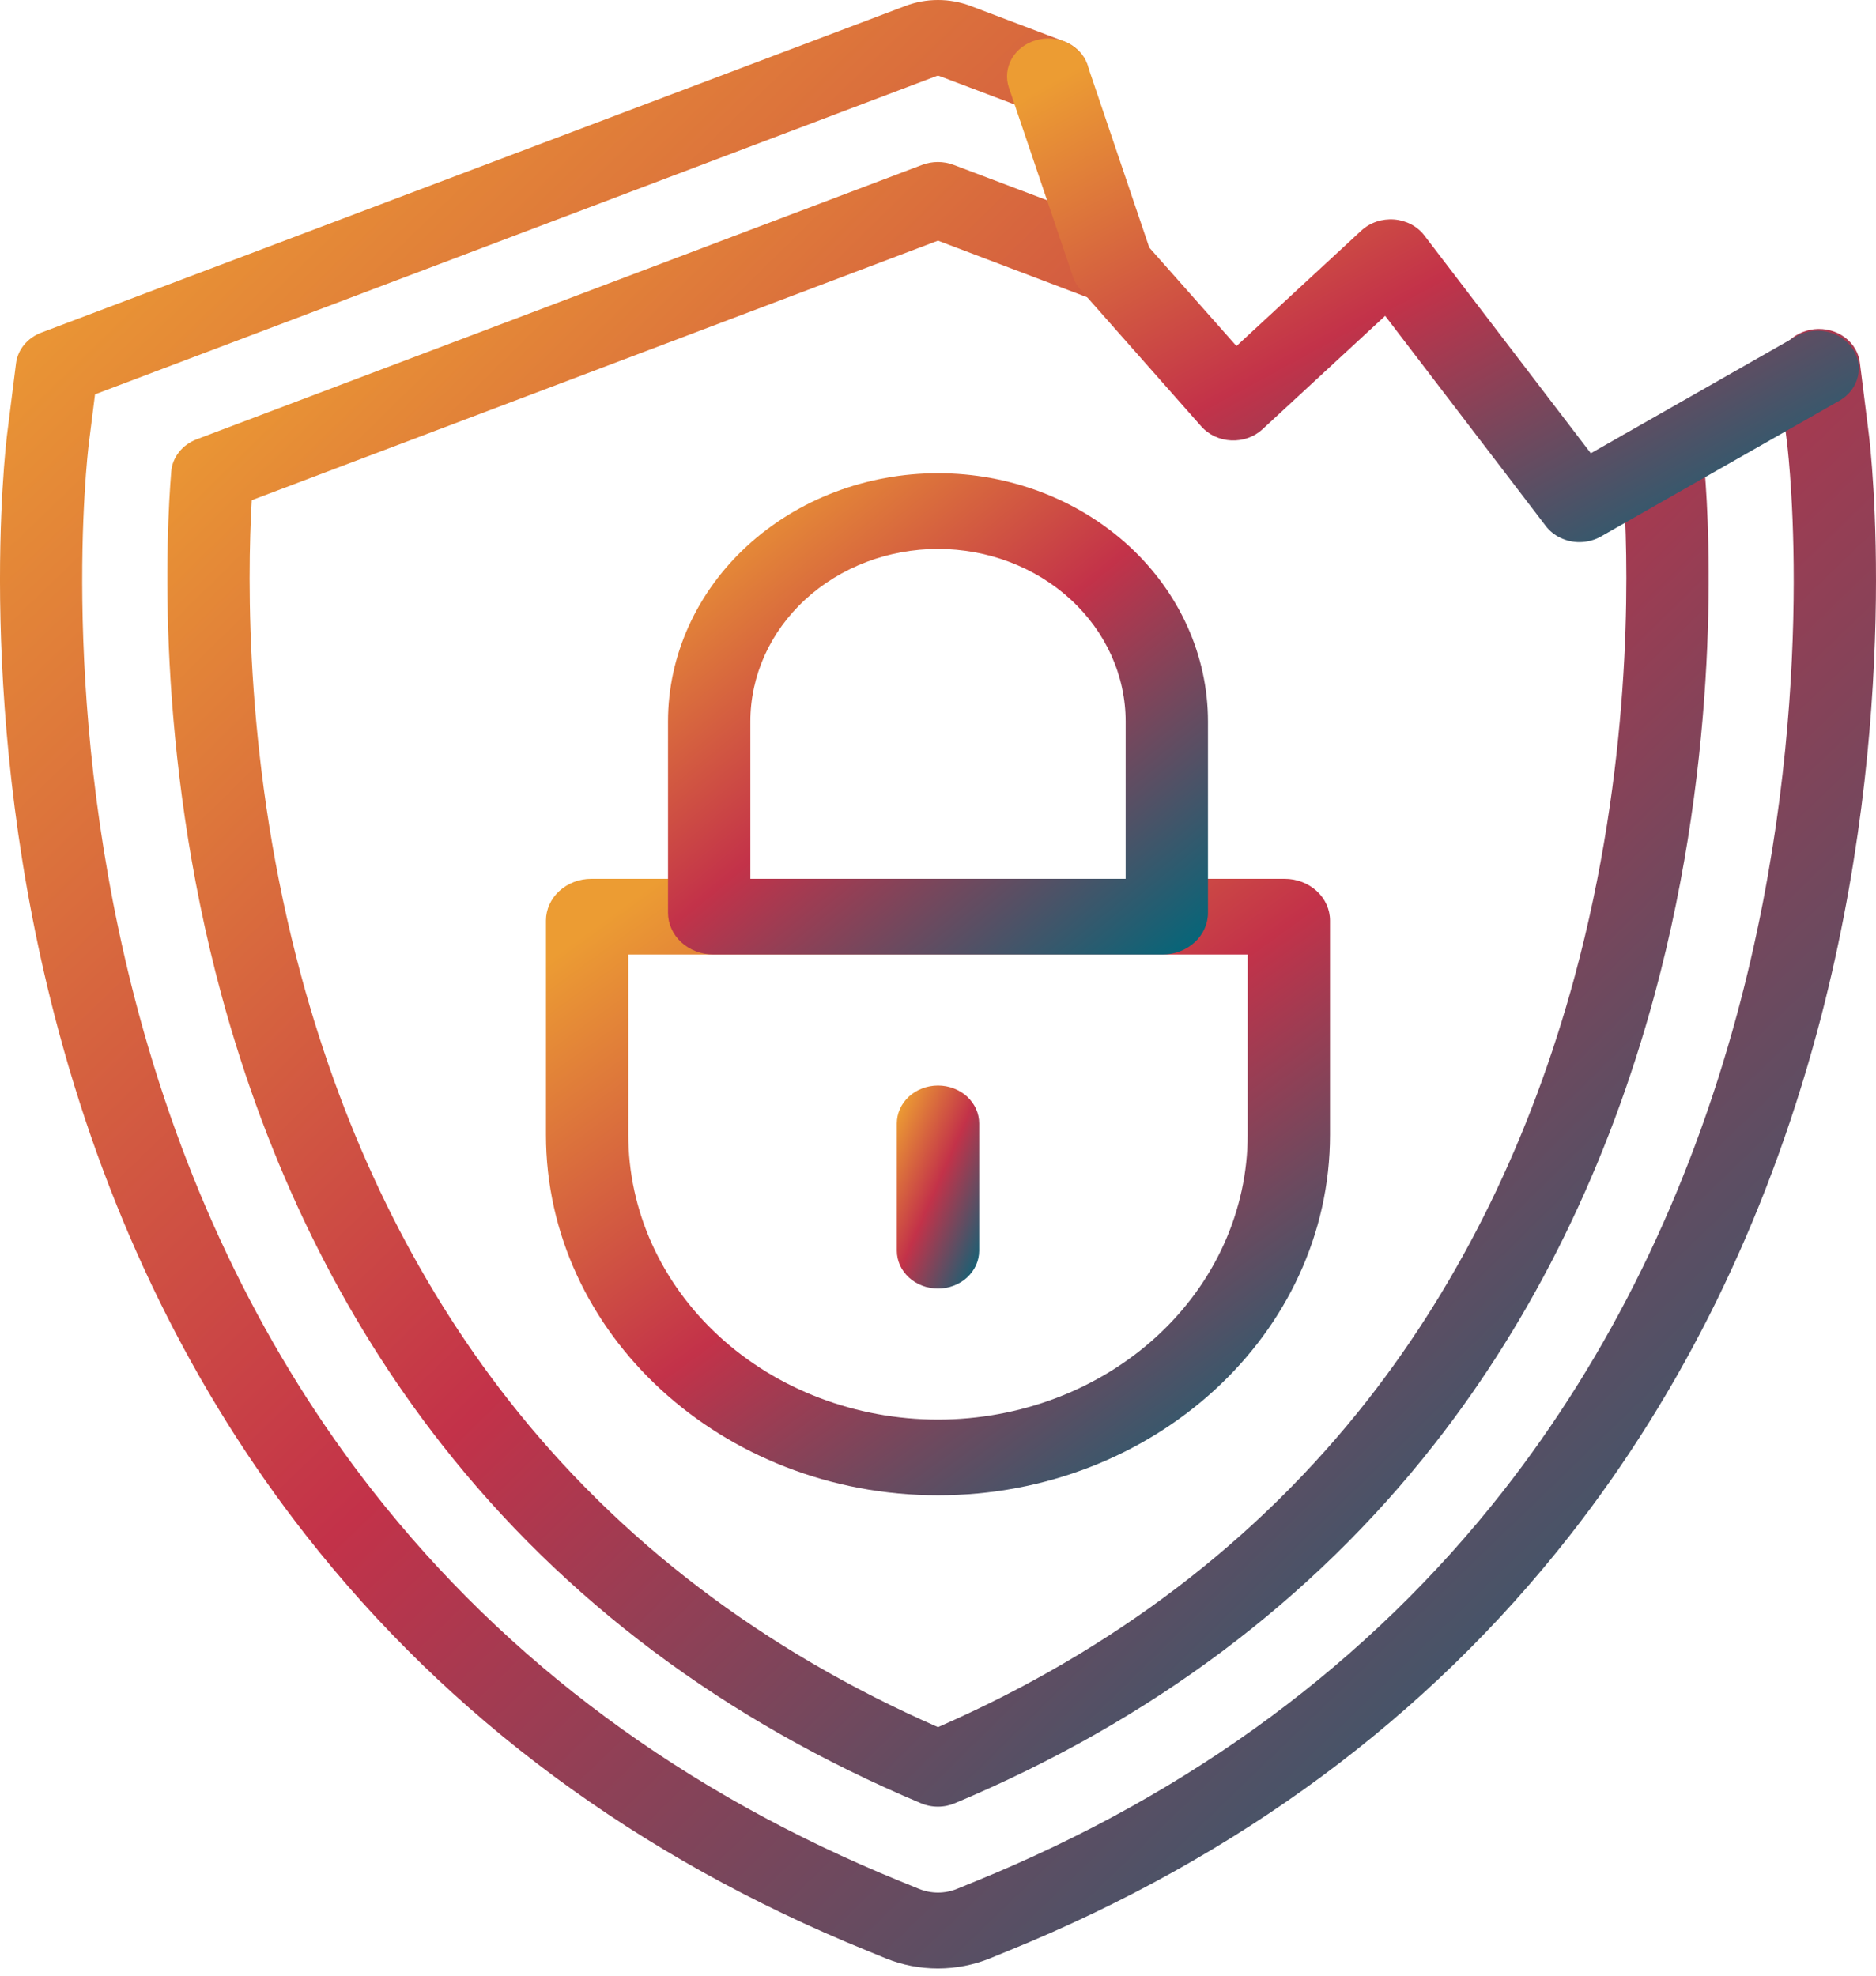
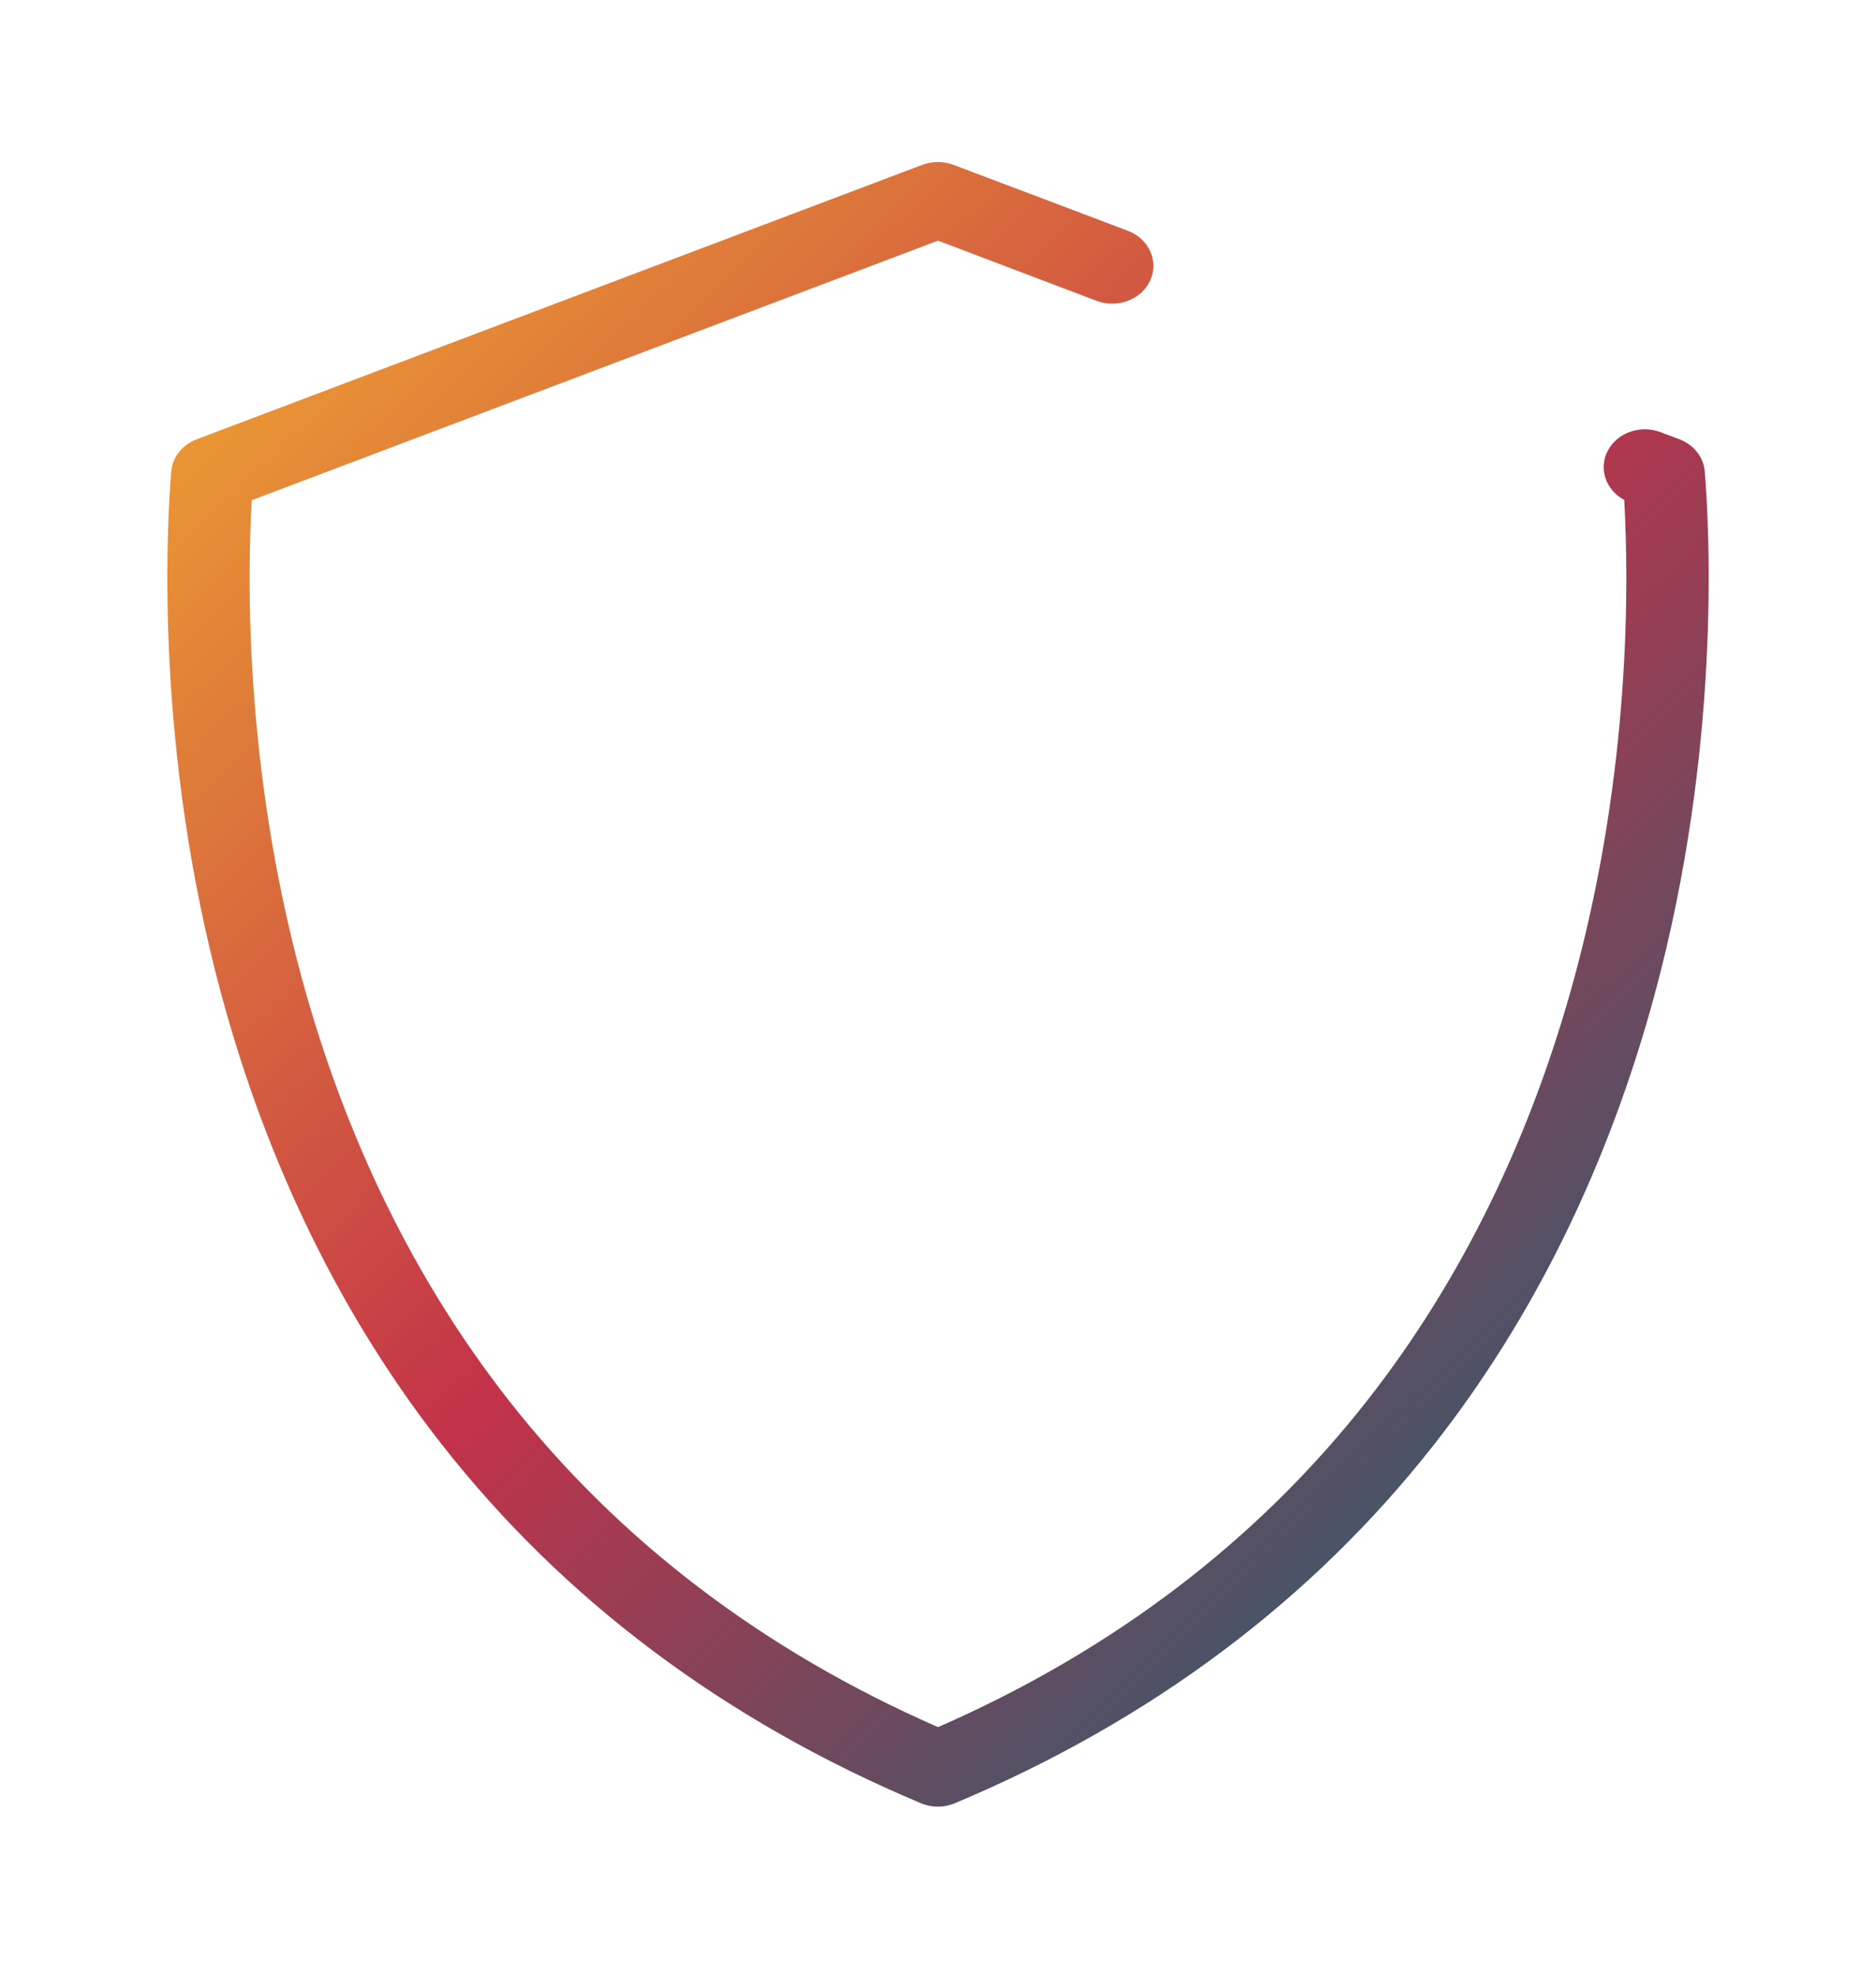
<svg xmlns="http://www.w3.org/2000/svg" width="75" height="79" viewBox="0 0 75 79" fill="none">
-   <path d="M37.5 59.774C28.859 59.774 21.827 53.309 21.827 45.364V36.797C21.828 36.355 22.019 35.931 22.359 35.619C22.698 35.306 23.159 35.13 23.64 35.13H51.36C51.84 35.13 52.301 35.306 52.641 35.619C52.981 35.931 53.172 36.355 53.172 36.797V45.364C53.172 53.309 46.14 59.774 37.5 59.774ZM25.119 38.157V45.364C25.119 48.383 26.423 51.279 28.745 53.413C31.067 55.548 34.216 56.747 37.5 56.747C40.783 56.747 43.932 55.548 46.254 53.413C48.576 51.279 49.88 48.383 49.88 45.364V38.157H25.119Z" fill="url(#paint0_linear_4017_1934)" />
-   <path d="M46.481 38.157H28.519C28.038 38.156 27.577 37.98 27.237 37.668C26.898 37.355 26.707 36.931 26.706 36.489V28.841C26.706 26.209 27.843 23.685 29.868 21.824C31.892 19.963 34.637 18.917 37.5 18.917C40.362 18.917 43.108 19.963 45.132 21.824C47.156 23.685 48.293 26.209 48.293 28.841V36.489C48.293 36.931 48.102 37.355 47.762 37.668C47.422 37.98 46.962 38.156 46.481 38.157ZM29.998 35.13H45.002V28.841C45.002 27.012 44.211 25.257 42.804 23.964C41.398 22.67 39.489 21.944 37.5 21.944C35.51 21.944 33.602 22.67 32.195 23.964C30.788 25.257 29.998 27.012 29.998 28.841V35.13Z" fill="url(#paint1_linear_4017_1934)" />
-   <path d="M37.5 78.689C36.779 78.689 36.067 78.551 35.408 78.283L34.67 77.981C25.483 74.243 17.934 68.651 12.233 61.374C7.738 55.636 4.416 48.88 2.364 41.291C-1.055 28.651 0.224 17.861 0.279 17.404L0.64 14.526C0.673 14.257 0.784 14.001 0.962 13.785C1.139 13.569 1.376 13.4 1.649 13.297L36.19 0.24C36.605 0.081 37.05 0 37.5 0C37.949 0 38.394 0.081 38.809 0.24L42.532 1.648C42.732 1.724 42.914 1.835 43.067 1.975C43.22 2.115 43.342 2.282 43.425 2.465C43.508 2.649 43.551 2.845 43.552 3.044C43.552 3.243 43.51 3.44 43.428 3.624C43.346 3.807 43.225 3.975 43.072 4.115C42.92 4.256 42.739 4.368 42.539 4.445C42.339 4.521 42.126 4.561 41.909 4.561C41.693 4.562 41.479 4.523 41.279 4.447L37.556 3.039C37.52 3.026 37.479 3.026 37.443 3.039L3.799 15.763L3.549 17.749C3.497 18.179 2.281 28.442 5.559 40.558C7.514 47.771 10.655 54.177 14.904 59.602C20.259 66.438 27.358 71.69 36.004 75.207L36.743 75.508C36.981 75.605 37.239 75.656 37.5 75.656C37.761 75.656 38.019 75.605 38.257 75.508L38.994 75.207C47.641 71.686 54.741 66.434 60.096 59.602C64.344 54.178 67.489 47.771 69.44 40.558C72.718 28.442 71.497 18.179 71.449 17.747L71.09 14.873C71.059 14.673 71.073 14.47 71.129 14.275C71.185 14.08 71.284 13.897 71.418 13.737C71.552 13.577 71.72 13.444 71.911 13.345C72.103 13.246 72.313 13.183 72.531 13.159C72.75 13.136 72.971 13.154 73.181 13.21C73.392 13.267 73.588 13.362 73.759 13.489C73.929 13.617 74.07 13.774 74.173 13.952C74.276 14.131 74.339 14.326 74.359 14.527L74.719 17.403C74.776 17.858 76.056 28.648 72.635 41.288C70.578 48.877 67.261 55.633 62.766 61.371C57.066 68.653 49.516 74.233 40.328 77.978L39.592 78.279C38.933 78.548 38.221 78.688 37.5 78.689Z" fill="url(#paint2_linear_4017_1934)" />
  <path d="M37.5 72.22C37.264 72.221 37.03 72.174 36.816 72.083C28.984 68.792 22.538 63.965 17.659 57.736C13.663 52.637 10.701 46.59 8.852 39.767C6.203 29.972 6.648 21.279 6.846 18.847C6.869 18.567 6.976 18.299 7.156 18.072C7.335 17.845 7.579 17.668 7.862 17.561L36.869 6.59C37.271 6.439 37.721 6.439 38.122 6.59L45.091 9.226C45.291 9.302 45.473 9.413 45.626 9.553C45.779 9.693 45.901 9.86 45.984 10.043C46.067 10.227 46.111 10.424 46.111 10.622C46.111 10.821 46.069 11.018 45.987 11.202C45.905 11.386 45.784 11.553 45.632 11.694C45.479 11.835 45.298 11.946 45.098 12.023C44.899 12.099 44.685 12.139 44.469 12.139C44.252 12.14 44.038 12.101 43.838 12.025L37.5 9.62L10.065 19.995C9.883 23.147 9.783 30.662 12.047 39.032C13.796 45.484 16.58 51.181 20.33 55.968C24.729 61.583 30.505 65.977 37.5 69.042C44.495 65.982 50.269 61.587 54.671 55.972C58.42 51.185 61.207 45.487 62.953 39.037C65.222 30.649 65.113 23.125 64.934 19.984C64.573 19.792 64.305 19.48 64.184 19.113C64.063 18.746 64.098 18.35 64.283 18.006C64.467 17.662 64.787 17.395 65.177 17.259C65.567 17.124 65.999 17.129 66.385 17.275L67.139 17.559C67.421 17.666 67.665 17.842 67.844 18.069C68.023 18.295 68.13 18.563 68.153 18.843C68.353 21.272 68.798 29.965 66.148 39.763C64.297 46.59 61.337 52.637 57.342 57.733C52.46 63.963 46.015 68.79 38.185 72.079C37.97 72.171 37.737 72.22 37.5 72.22Z" fill="url(#paint3_linear_4017_1934)" />
-   <path d="M63.147 21.671C62.883 21.672 62.622 21.613 62.388 21.501C62.153 21.389 61.951 21.227 61.799 21.028L55.377 12.626L50.472 17.16C50.309 17.311 50.114 17.428 49.899 17.505C49.683 17.581 49.453 17.615 49.223 17.605C48.992 17.594 48.767 17.539 48.561 17.443C48.355 17.347 48.173 17.212 48.028 17.048L43.193 11.575C43.061 11.425 42.962 11.254 42.899 11.07L40.334 3.502C40.269 3.312 40.246 3.112 40.266 2.914C40.286 2.717 40.348 2.524 40.448 2.348C40.549 2.172 40.686 2.016 40.852 1.889C41.018 1.762 41.21 1.666 41.416 1.607C41.623 1.548 41.84 1.527 42.055 1.545C42.27 1.563 42.48 1.62 42.671 1.712C42.862 1.805 43.032 1.931 43.17 2.084C43.309 2.236 43.413 2.413 43.477 2.602L45.946 9.896L49.432 13.833L54.431 9.212C54.601 9.056 54.805 8.936 55.031 8.86C55.256 8.784 55.497 8.755 55.736 8.773C55.975 8.792 56.207 8.859 56.415 8.968C56.623 9.078 56.803 9.229 56.941 9.409L63.599 18.12L71.856 13.417C72.226 13.225 72.662 13.171 73.074 13.268C73.485 13.365 73.84 13.604 74.064 13.936C74.289 14.268 74.365 14.666 74.276 15.048C74.188 15.43 73.943 15.766 73.592 15.986L64.013 21.441C63.753 21.59 63.453 21.67 63.147 21.671Z" fill="url(#paint4_linear_4017_1934)" />
-   <path d="M37.5 51.51C37.063 51.51 36.645 51.35 36.336 51.066C36.027 50.783 35.854 50.398 35.854 49.996V44.907C35.854 44.506 36.027 44.121 36.336 43.837C36.645 43.554 37.063 43.394 37.5 43.394C37.936 43.394 38.355 43.554 38.664 43.837C38.972 44.121 39.146 44.506 39.146 44.907V49.996C39.146 50.398 38.972 50.783 38.664 51.066C38.355 51.35 37.936 51.51 37.5 51.51Z" fill="url(#paint5_linear_4017_1934)" />
  <defs>
    <linearGradient id="paint0_linear_4017_1934" x1="29.33" y1="33.013" x2="50.081" y2="61.703" gradientUnits="userSpaceOnUse">
      <stop stop-color="#EC9C33" />
      <stop offset="0.456" stop-color="#C33249" />
      <stop offset="1" stop-color="#00677A" />
    </linearGradient>
    <linearGradient id="paint1_linear_4017_1934" x1="31.873" y1="17.264" x2="48.6" y2="37.666" gradientUnits="userSpaceOnUse">
      <stop stop-color="#EC9C33" />
      <stop offset="0.456" stop-color="#C33249" />
      <stop offset="1" stop-color="#00677A" />
    </linearGradient>
    <linearGradient id="paint2_linear_4017_1934" x1="17.952" y1="-6.762" x2="87.675" y2="65.478" gradientUnits="userSpaceOnUse">
      <stop stop-color="#EC9C33" />
      <stop offset="0.456" stop-color="#C33249" />
      <stop offset="1" stop-color="#00677A" />
    </linearGradient>
    <linearGradient id="paint3_linear_4017_1934" x1="21.439" y1="0.827" x2="79.719" y2="60.208" gradientUnits="userSpaceOnUse">
      <stop stop-color="#EC9C33" />
      <stop offset="0.456" stop-color="#C33249" />
      <stop offset="1" stop-color="#00677A" />
    </linearGradient>
    <linearGradient id="paint4_linear_4017_1934" x1="48.41" y1="-0.191" x2="63.395" y2="27.359" gradientUnits="userSpaceOnUse">
      <stop stop-color="#EC9C33" />
      <stop offset="0.456" stop-color="#C33249" />
      <stop offset="1" stop-color="#00677A" />
    </linearGradient>
    <linearGradient id="paint5_linear_4017_1934" x1="36.642" y1="42.697" x2="41.954" y2="45.039" gradientUnits="userSpaceOnUse">
      <stop stop-color="#EC9C33" />
      <stop offset="0.456" stop-color="#C33249" />
      <stop offset="1" stop-color="#00677A" />
    </linearGradient>
  </defs>
</svg>